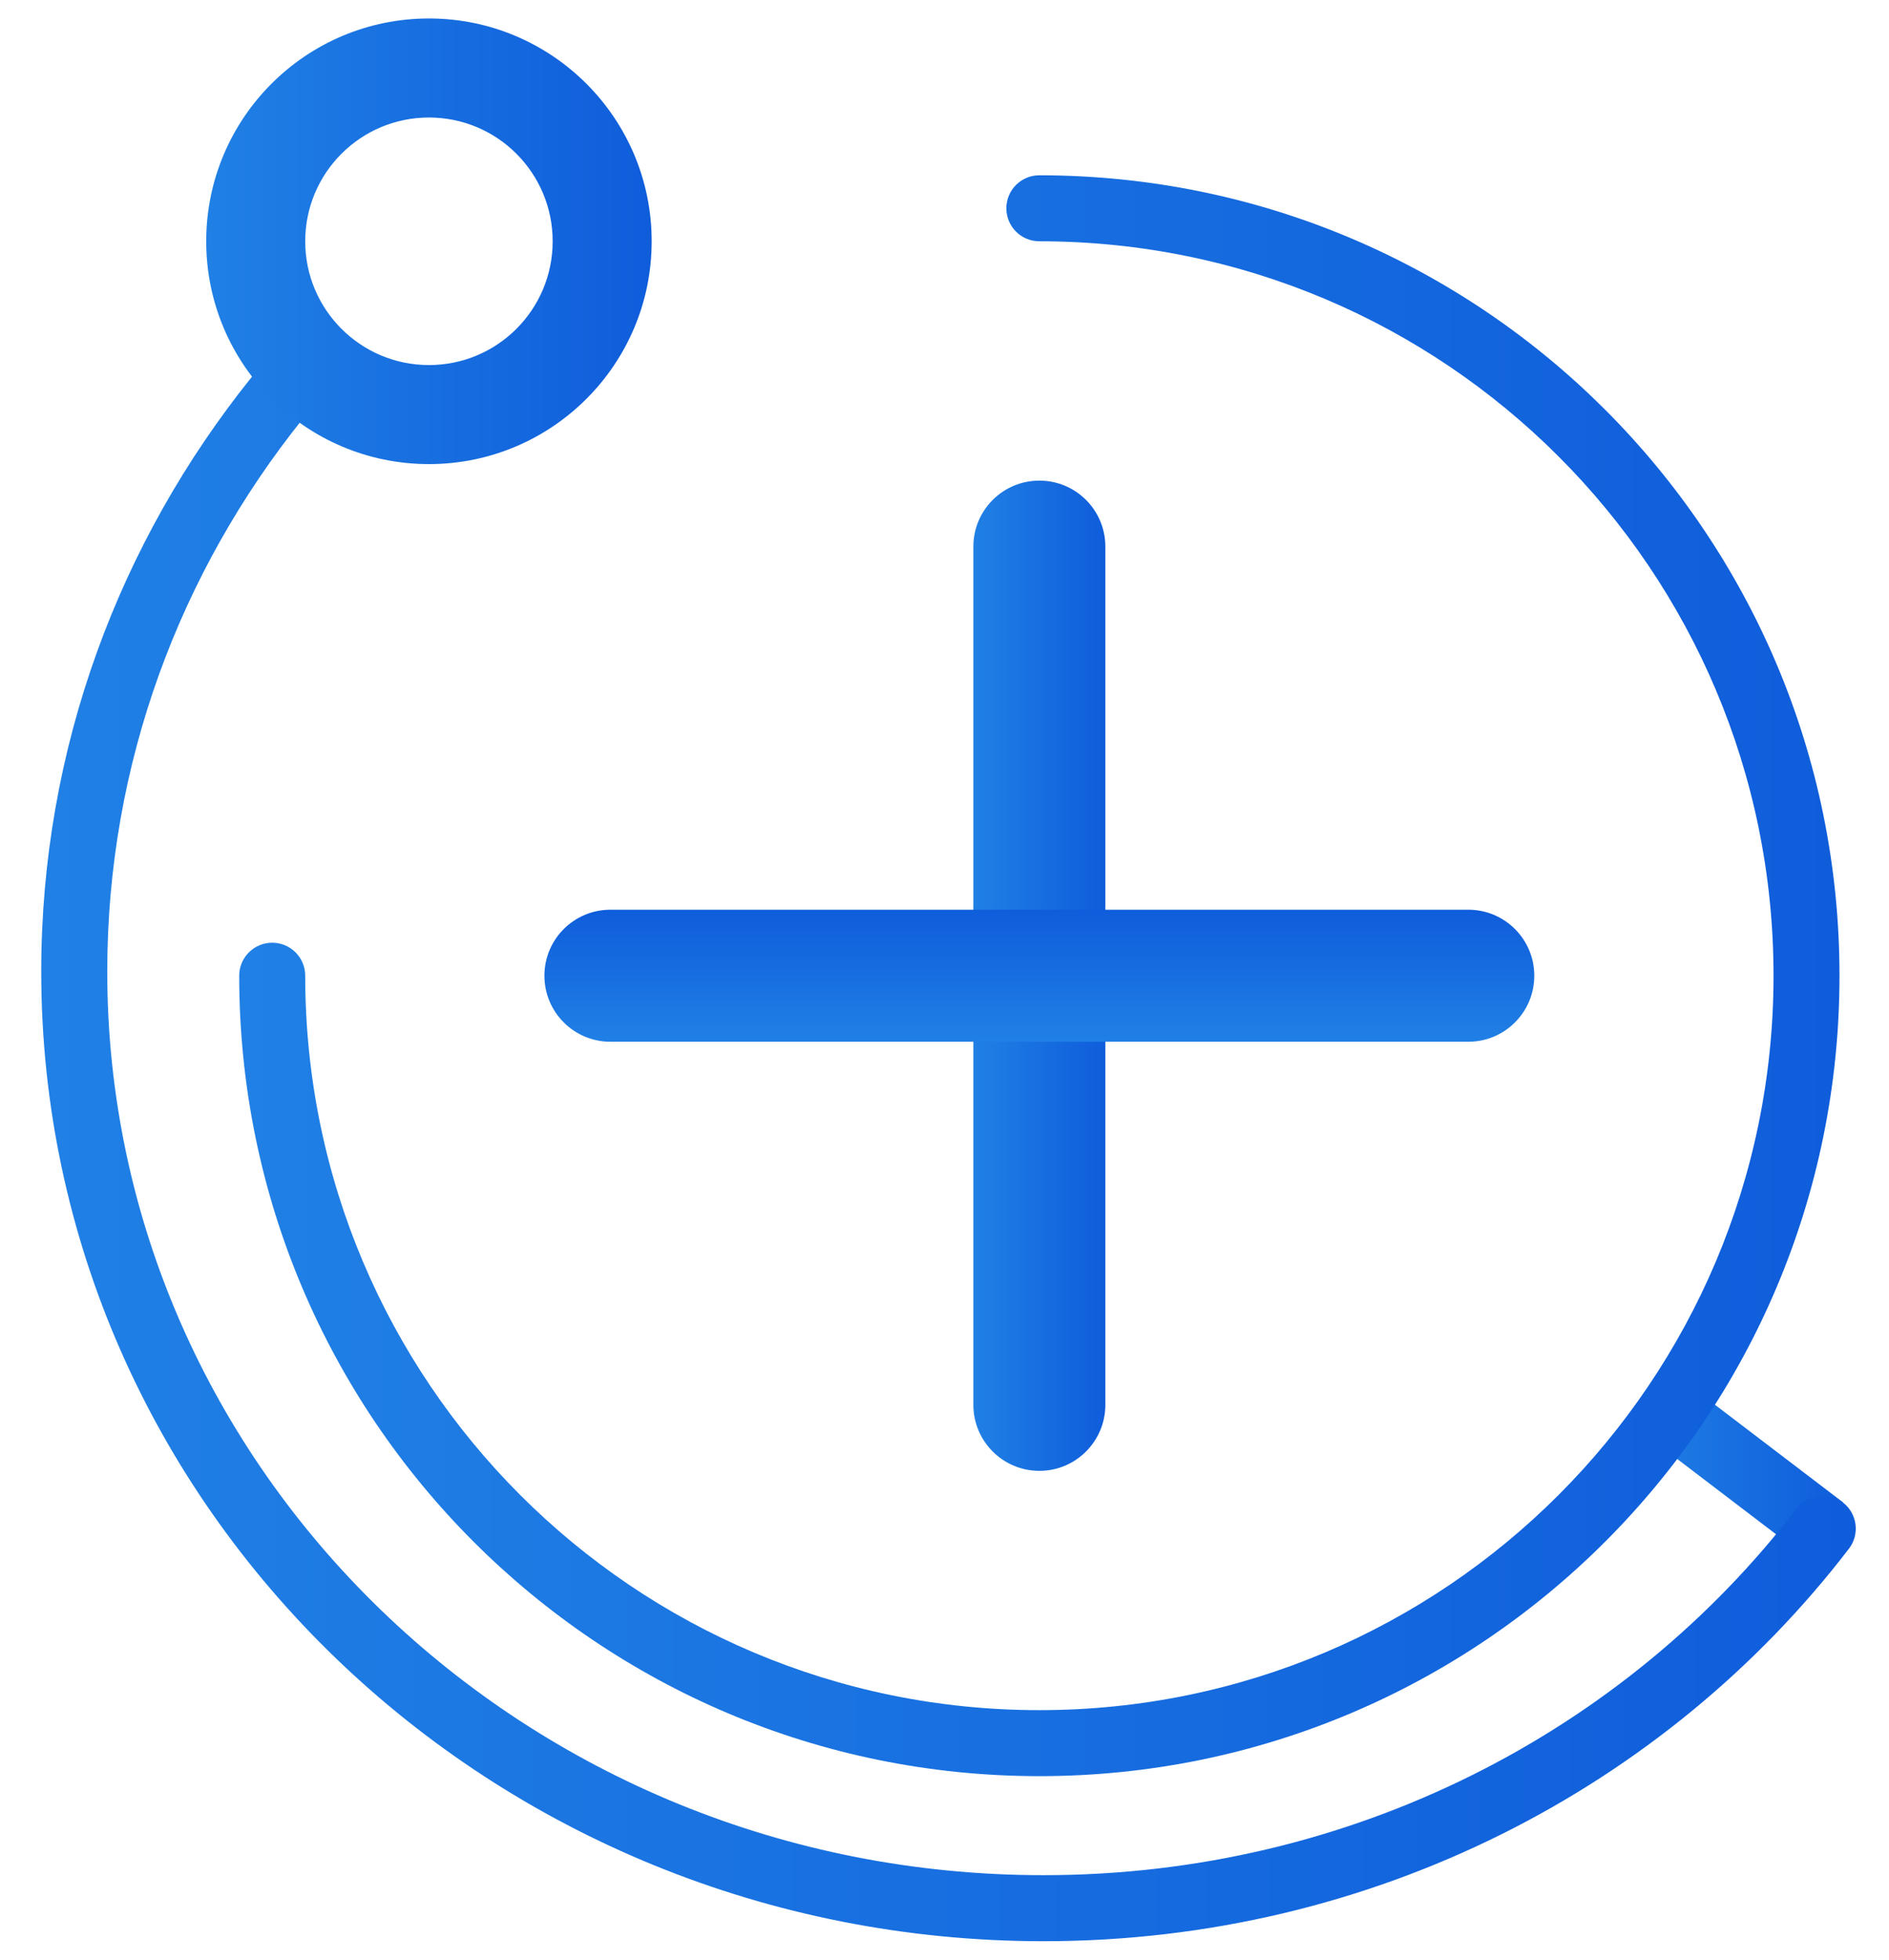
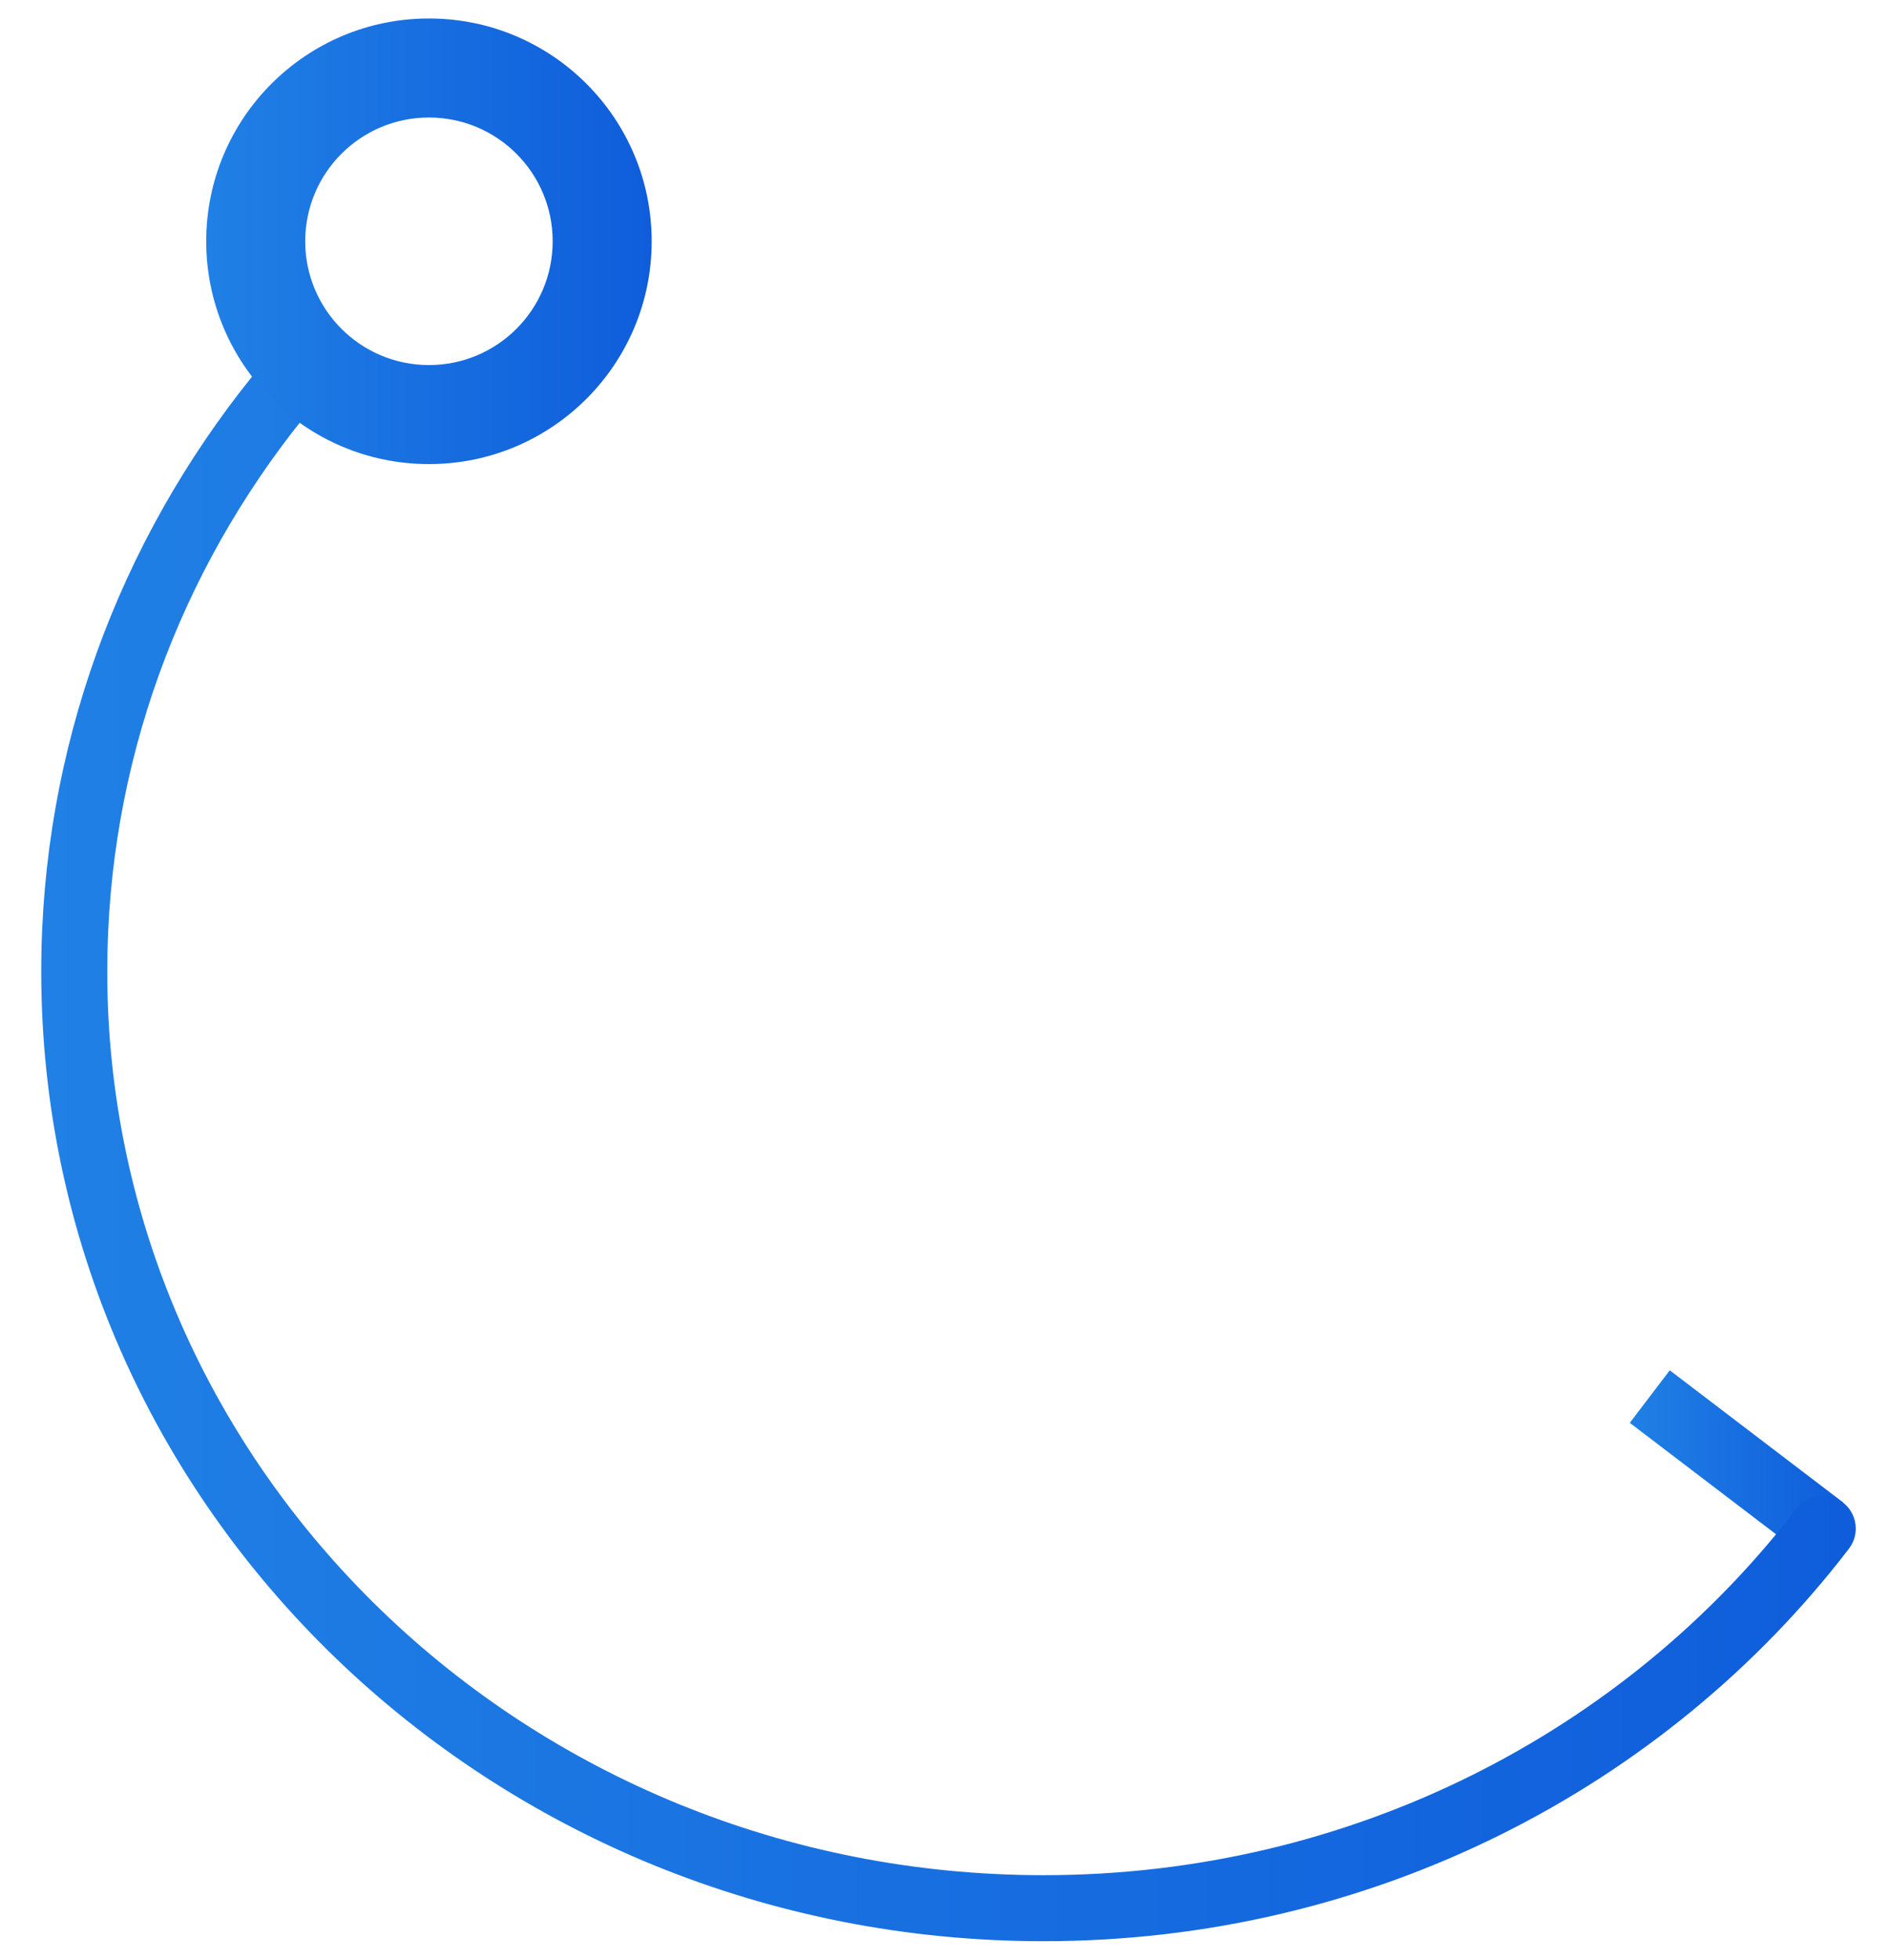
<svg xmlns="http://www.w3.org/2000/svg" width="54" height="56" viewBox="0 0 54 56" fill="none">
  <path fill-rule="evenodd" clip-rule="evenodd" d="M51.542 44.431L46.59 40.659L47.733 39.158L52.685 42.931L51.542 44.431Z" fill="url(#paint0_linear_503_3953)" />
-   <path fill-rule="evenodd" clip-rule="evenodd" d="M28.768 5.952C28.768 5.431 29.191 5.009 29.712 5.009C42.344 5.009 52.585 15.249 52.585 27.882C52.585 40.515 42.344 50.755 29.712 50.755C17.079 50.755 6.838 40.515 6.838 27.882C6.838 27.361 7.261 26.939 7.782 26.939C8.303 26.939 8.725 27.361 8.725 27.882C8.725 39.473 18.121 48.869 29.712 48.869C41.303 48.869 50.699 39.473 50.699 27.882C50.699 16.291 41.303 6.895 29.712 6.895C29.191 6.895 28.768 6.473 28.768 5.952Z" fill="url(#paint1_linear_503_3953)" />
  <path fill-rule="evenodd" clip-rule="evenodd" d="M8.513 10.64C8.919 10.966 8.984 11.56 8.658 11.966C5.15 16.335 3.066 21.815 3.066 27.764C3.066 41.994 15.017 53.585 29.83 53.585C38.662 53.585 46.486 49.459 51.358 43.107C51.676 42.694 52.268 42.616 52.681 42.933C53.094 43.25 53.172 43.842 52.855 44.255C47.632 51.065 39.258 55.472 29.83 55.472C14.037 55.472 1.179 43.097 1.179 27.764C1.179 21.365 3.424 15.472 7.187 10.785C7.513 10.379 8.107 10.314 8.513 10.64Z" fill="url(#paint2_linear_503_3953)" />
  <path fill-rule="evenodd" clip-rule="evenodd" d="M12.262 10.432C14.216 10.432 15.799 8.849 15.799 6.895C15.799 4.942 14.216 3.358 12.262 3.358C10.309 3.358 8.725 4.942 8.725 6.895C8.725 8.849 10.309 10.432 12.262 10.432ZM12.262 13.262C15.778 13.262 18.629 10.412 18.629 6.895C18.629 3.379 15.778 0.528 12.262 0.528C8.746 0.528 5.895 3.379 5.895 6.895C5.895 10.412 8.746 13.262 12.262 13.262Z" fill="url(#paint3_linear_503_3953)" />
-   <path d="M27.825 15.62C27.825 14.578 28.67 13.734 29.712 13.734V13.734C30.754 13.734 31.598 14.578 31.598 15.62V40.144C31.598 41.186 30.754 42.031 29.712 42.031V42.031C28.67 42.031 27.825 41.186 27.825 40.144V15.62Z" fill="url(#paint4_linear_503_3953)" />
-   <path d="M41.974 29.769C43.016 29.769 43.86 28.924 43.86 27.882V27.882C43.86 26.84 43.016 25.996 41.974 25.996L17.45 25.996C16.408 25.996 15.563 26.84 15.563 27.882V27.882C15.563 28.924 16.408 29.769 17.45 29.769L41.974 29.769Z" fill="url(#paint5_linear_503_3953)" />
  <defs>
    <linearGradient id="paint0_linear_503_3953" x1="52.685" y1="41.795" x2="46.59" y2="41.795" gradientUnits="userSpaceOnUse">
      <stop stop-color="#0F5DDB" />
      <stop offset="1" stop-color="#2080E5" />
    </linearGradient>
    <linearGradient id="paint1_linear_503_3953" x1="52.585" y1="27.882" x2="6.838" y2="27.882" gradientUnits="userSpaceOnUse">
      <stop stop-color="#0F5DDB" />
      <stop offset="1" stop-color="#2080E5" />
    </linearGradient>
    <linearGradient id="paint2_linear_503_3953" x1="53.05" y1="32.952" x2="1.179" y2="32.952" gradientUnits="userSpaceOnUse">
      <stop stop-color="#0F5DDB" />
      <stop offset="1" stop-color="#2080E5" />
    </linearGradient>
    <linearGradient id="paint3_linear_503_3953" x1="18.629" y1="6.895" x2="5.895" y2="6.895" gradientUnits="userSpaceOnUse">
      <stop stop-color="#0F5DDB" />
      <stop offset="1" stop-color="#2080E5" />
    </linearGradient>
    <linearGradient id="paint4_linear_503_3953" x1="31.598" y1="27.882" x2="27.825" y2="27.882" gradientUnits="userSpaceOnUse">
      <stop stop-color="#0F5DDB" />
      <stop offset="1" stop-color="#2080E5" />
    </linearGradient>
    <linearGradient id="paint5_linear_503_3953" x1="29.712" y1="25.996" x2="29.712" y2="29.769" gradientUnits="userSpaceOnUse">
      <stop stop-color="#0F5DDB" />
      <stop offset="1" stop-color="#2080E5" />
    </linearGradient>
  </defs>
</svg>